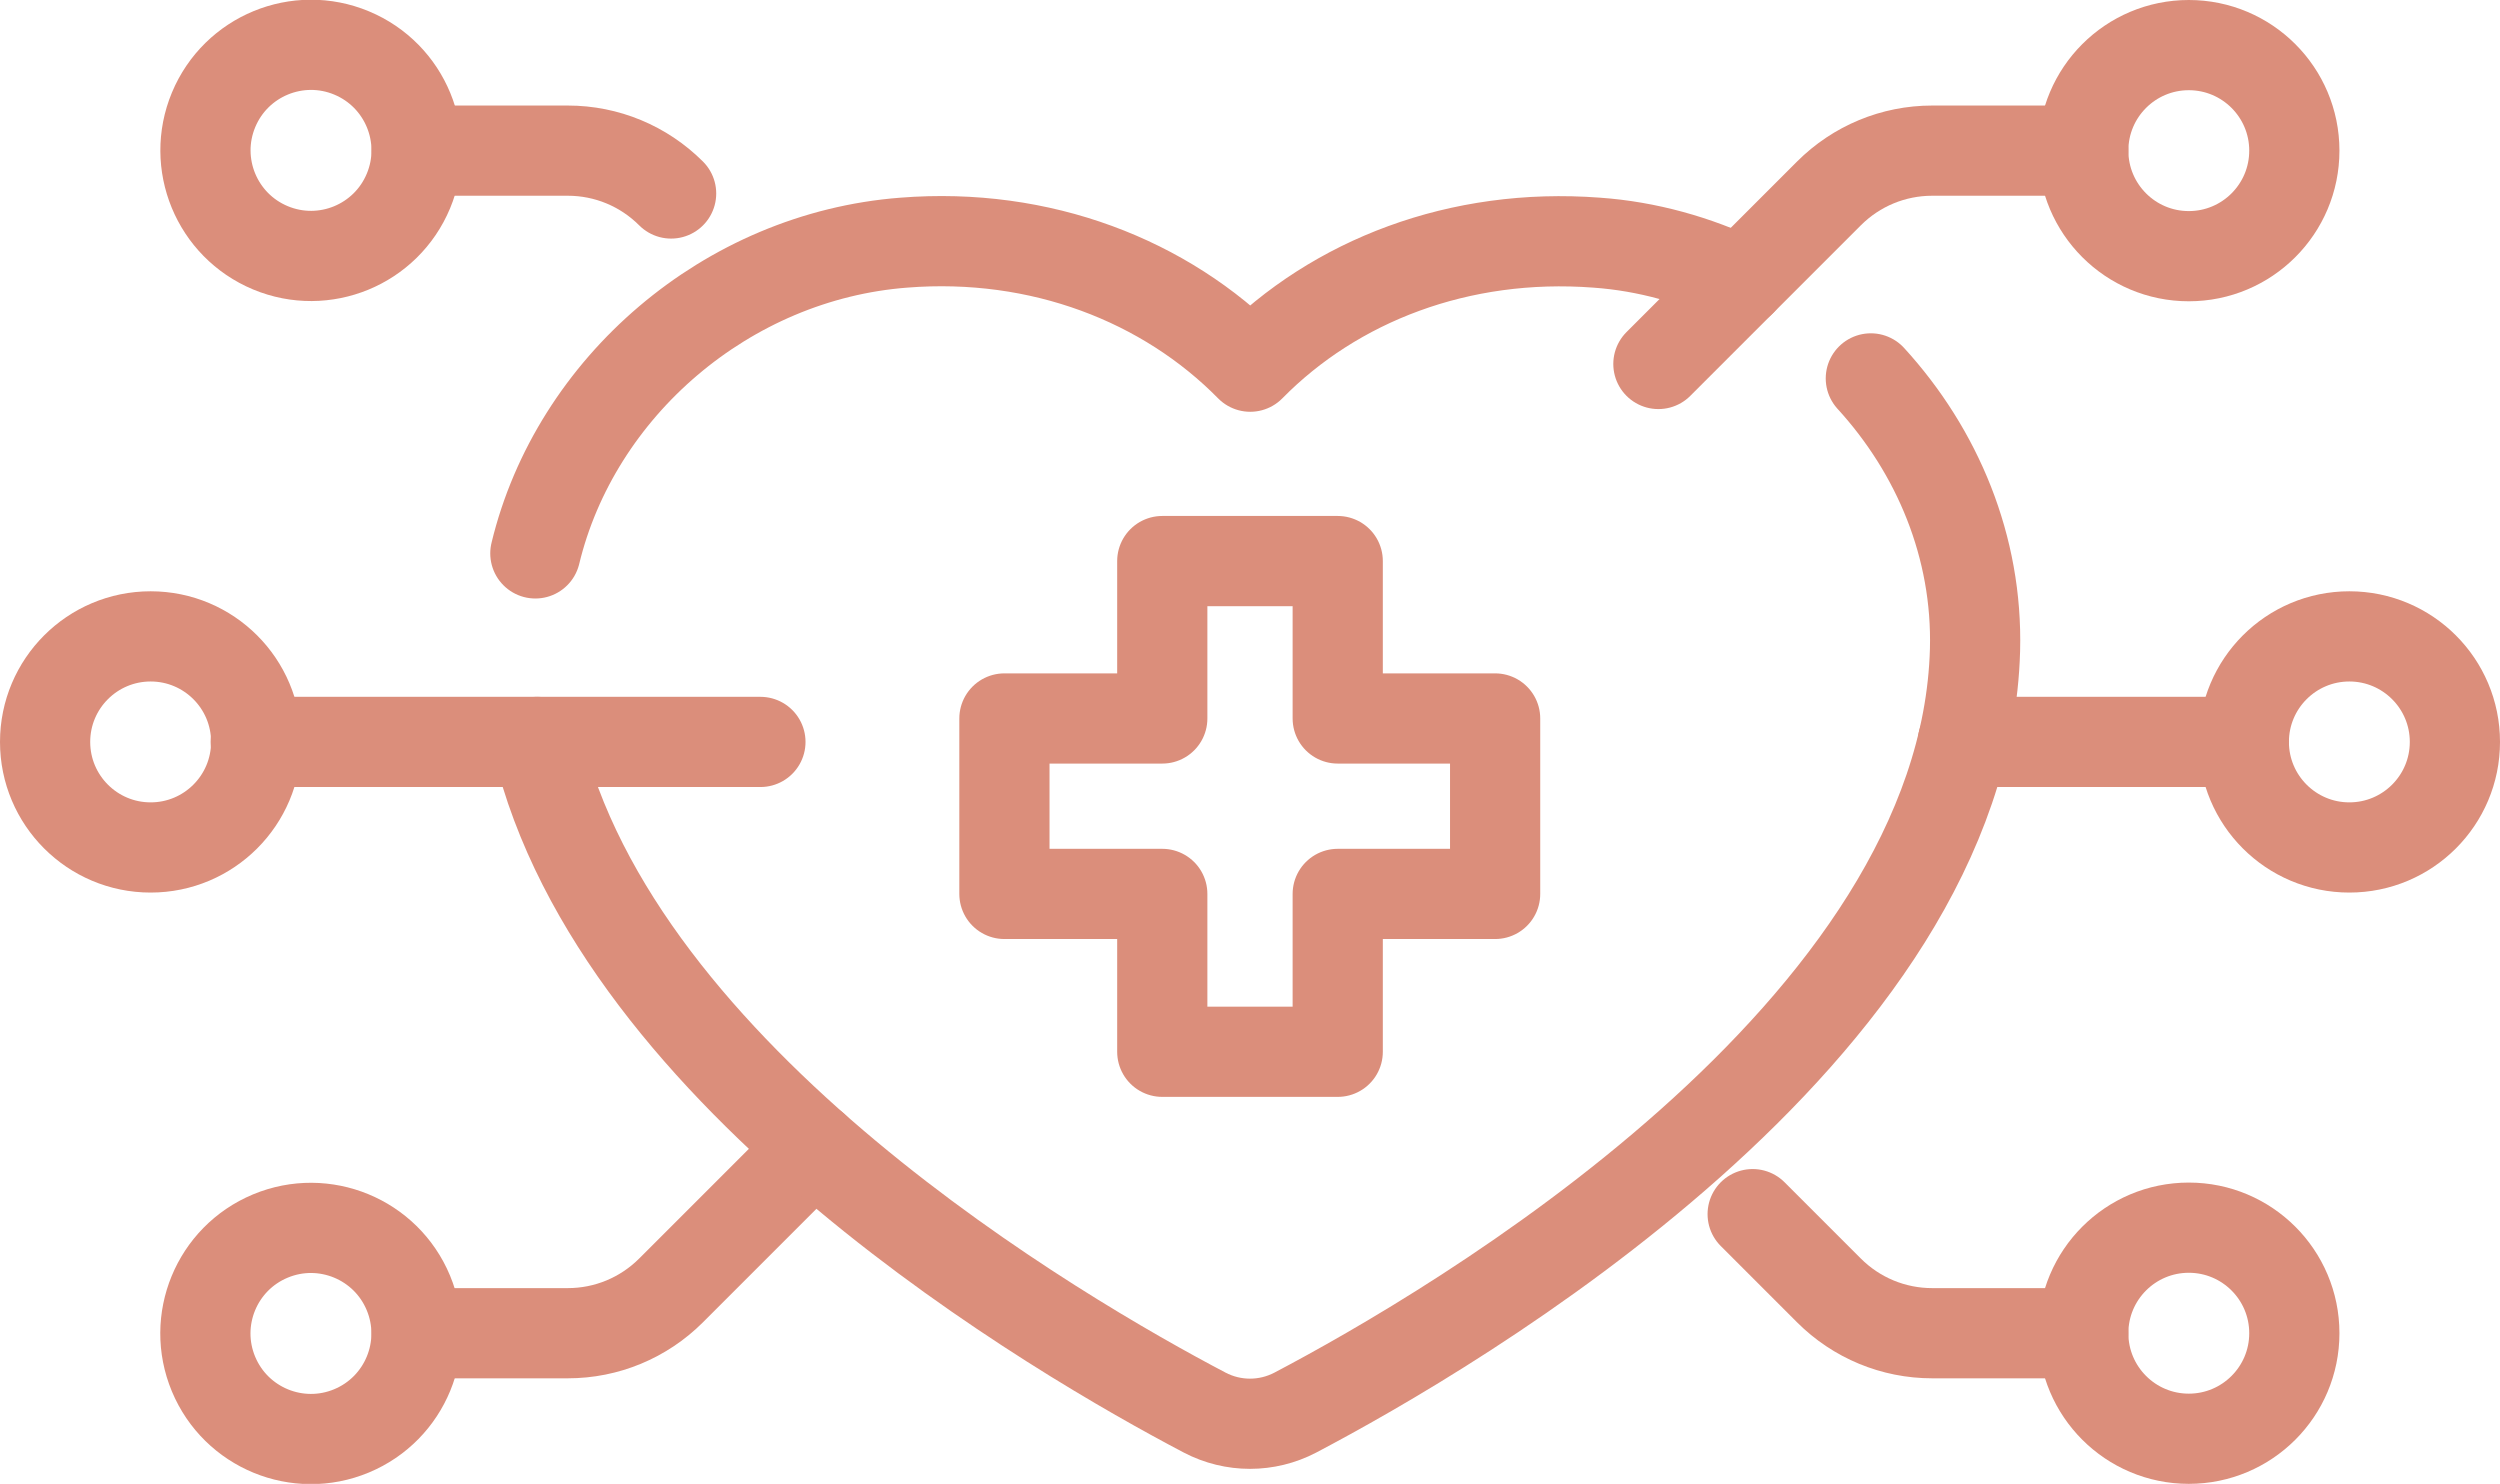
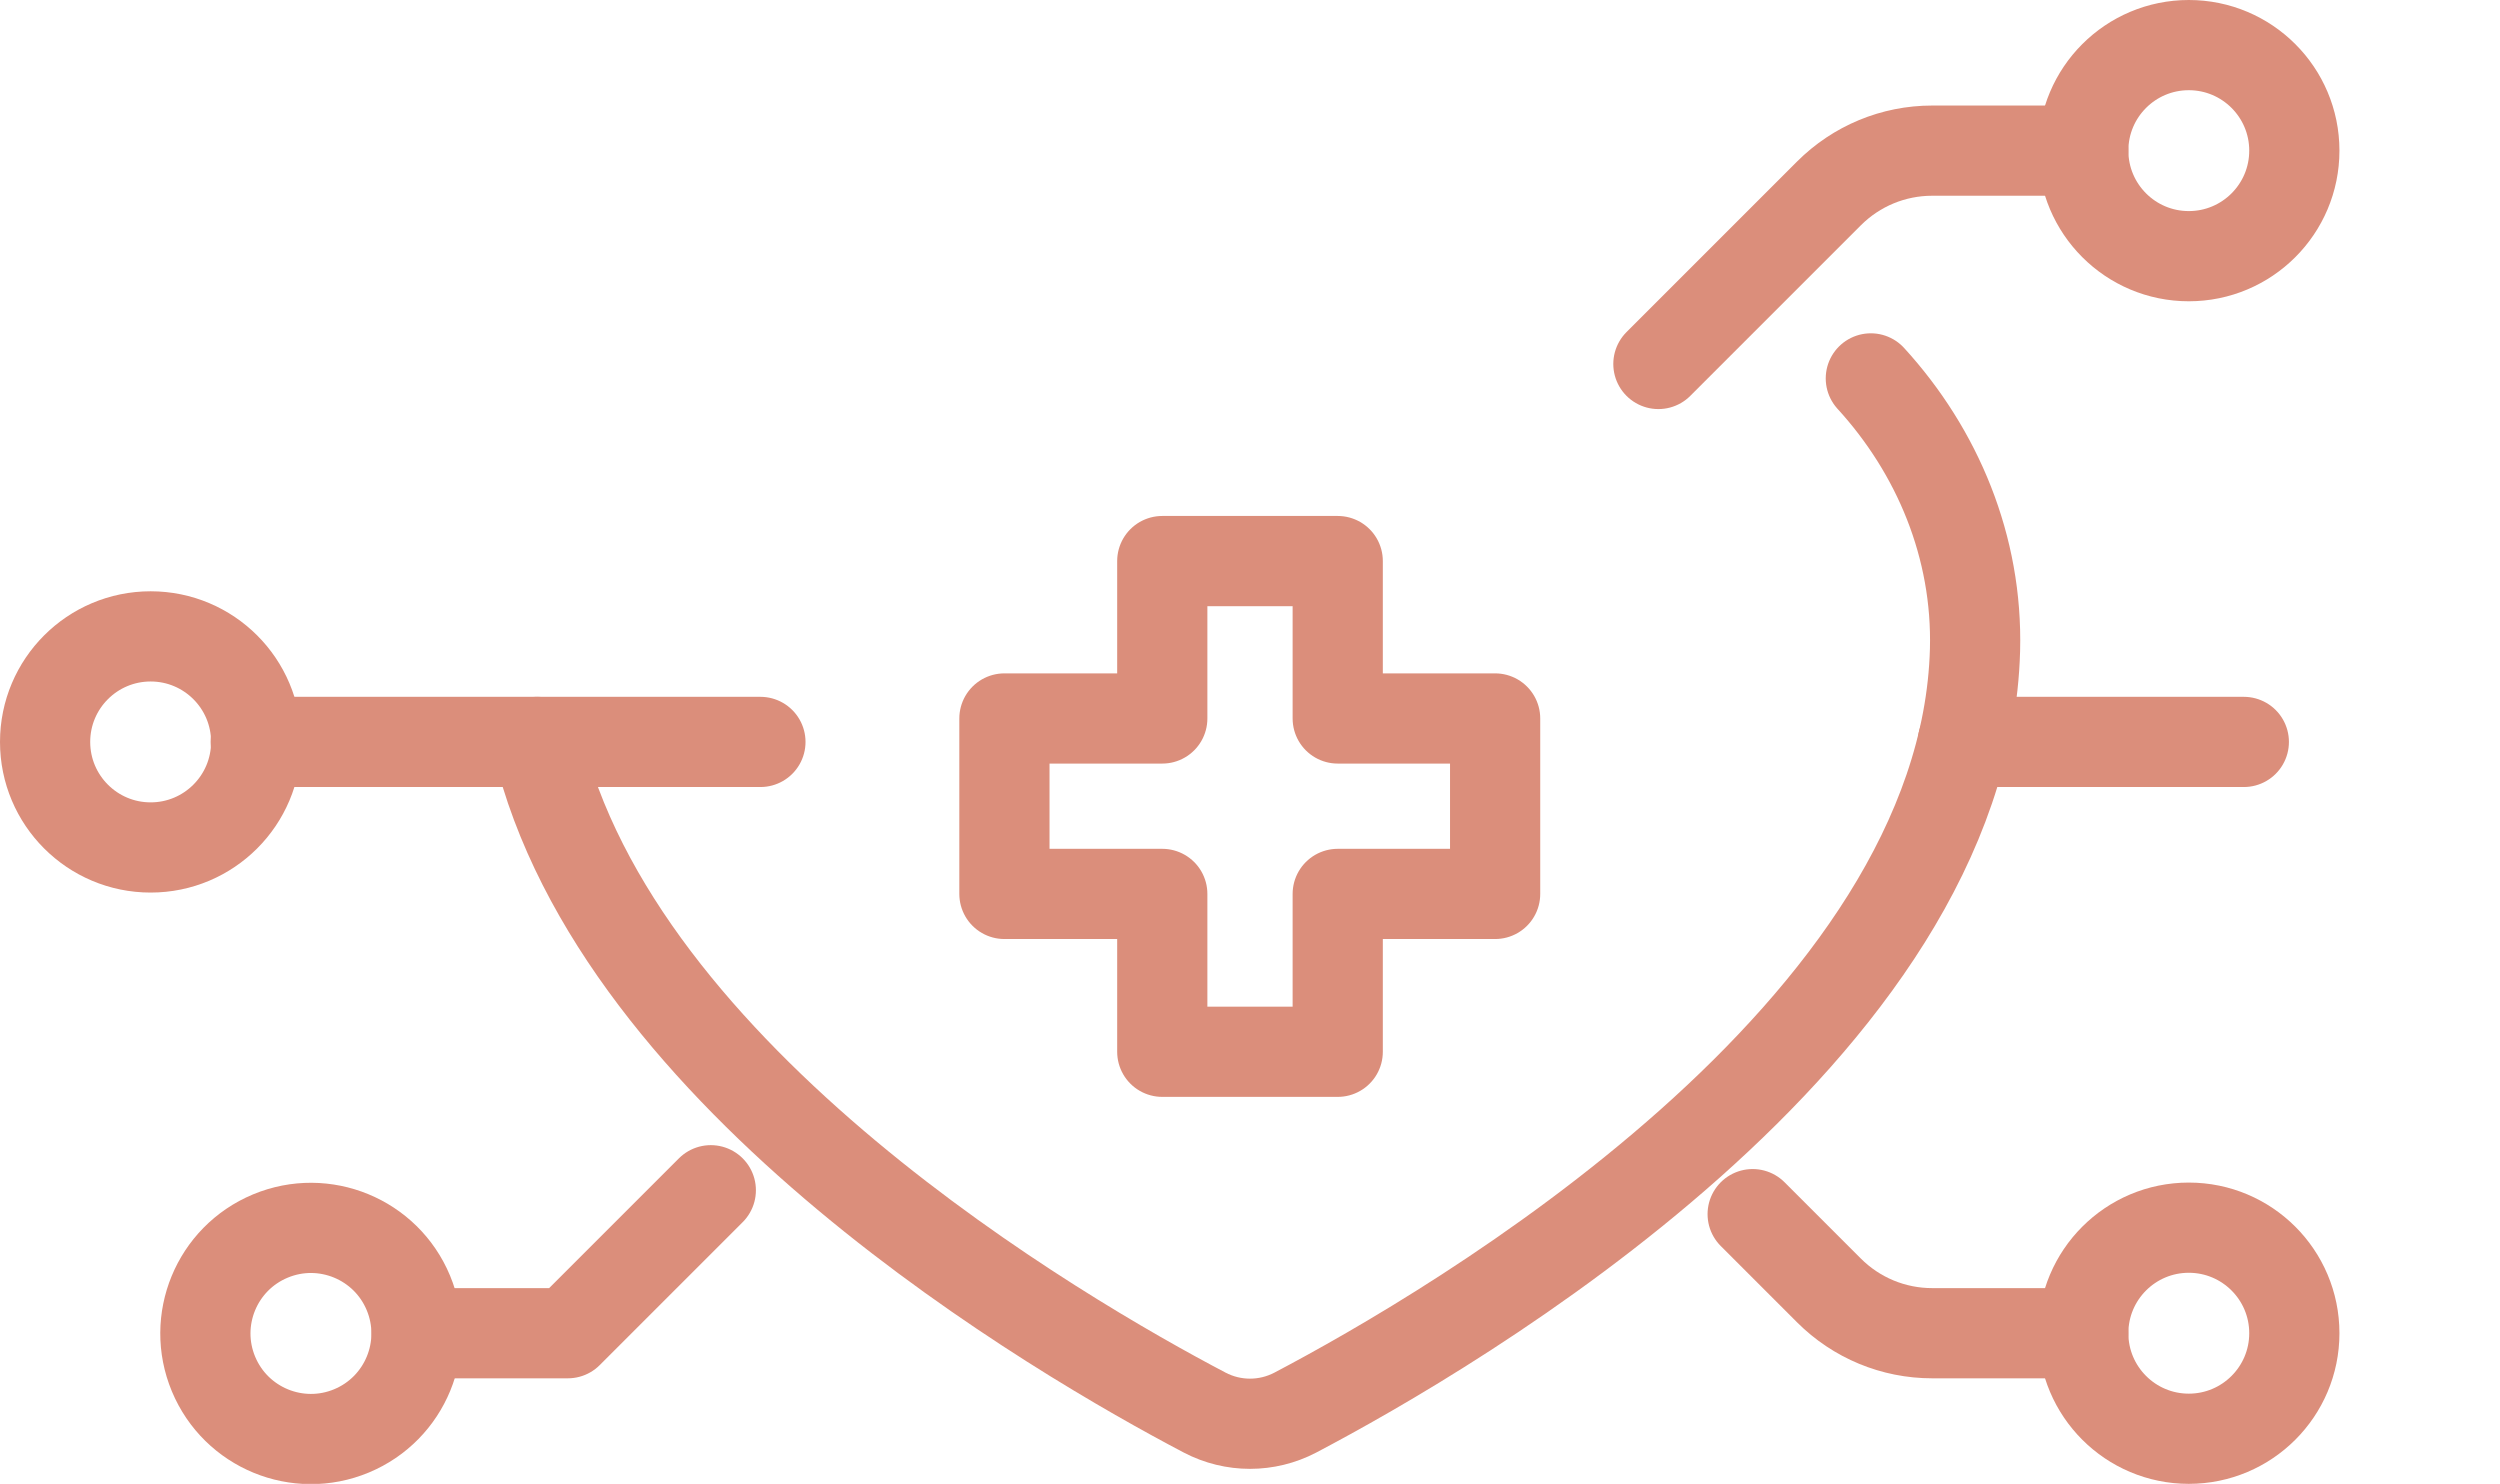
<svg xmlns="http://www.w3.org/2000/svg" id="Layer_2" data-name="Layer 2" viewBox="0 0 55.43 32.9">
  <defs>
    <style>
      .cls-1 {
        fill: none;
        stroke: #db8e7b;
        stroke-linecap: round;
        stroke-linejoin: round;
        stroke-width: 2px;
      }
    </style>
  </defs>
  <g id="Layer_5" data-name="Layer 5">
    <g>
      <polygon class="cls-1" points="33.15 15.93 29.66 15.93 29.66 12.44 25.77 12.44 25.77 15.93 22.27 15.93 22.27 19.82 25.77 19.82 25.77 23.32 29.66 23.32 29.66 19.82 33.15 19.82 33.15 15.93" />
      <g>
        <g>
          <circle class="cls-1" cx="3.34" cy="16.45" r="2.34" />
-           <circle class="cls-1" cx="6.9" cy="3.34" r="2.34" transform="translate(1.16 8.42) rotate(-67.39)" />
          <line class="cls-1" x1="5.67" y1="16.45" x2="16.86" y2="16.45" />
-           <path class="cls-1" d="M9.24,3.34h3.35c.86,0,1.68.34,2.29.95" />
          <circle class="cls-1" cx="6.9" cy="29.56" r="2.34" transform="translate(-10.84 4.93) rotate(-22.61)" />
-           <path class="cls-1" d="M9.24,29.56h3.35c.86,0,1.68-.34,2.29-.95l3.17-3.17" />
+           <path class="cls-1" d="M9.24,29.56h3.35l3.17-3.17" />
        </g>
        <g>
-           <circle class="cls-1" cx="52.09" cy="16.45" r="2.34" />
          <circle class="cls-1" cx="48.53" cy="3.34" r="2.34" />
          <line class="cls-1" x1="49.75" y1="16.45" x2="43.52" y2="16.45" />
          <path class="cls-1" d="M46.19,3.34h-3.35c-.86,0-1.68.34-2.29.95l-3.78,3.78" />
          <circle class="cls-1" cx="48.53" cy="29.56" r="2.34" />
          <path class="cls-1" d="M46.19,29.56h-3.35c-.86,0-1.68-.34-2.29-.95l-1.69-1.69" />
        </g>
      </g>
-       <path class="cls-1" d="M38.6,6.24c-.99-.47-2.07-.78-3.2-.86-3.04-.23-5.8.84-7.68,2.75-1.88-1.91-4.65-2.99-7.68-2.75-3.92.3-7.28,3.2-8.17,6.89" />
      <path class="cls-1" d="M11.91,16.45c1.77,7.48,11.6,13.19,14.8,14.87.63.33,1.38.33,2.01,0,3.48-1.83,14.84-8.44,15.07-16.91.06-2.28-.83-4.4-2.31-6.02" />
    </g>
  </g>
</svg>